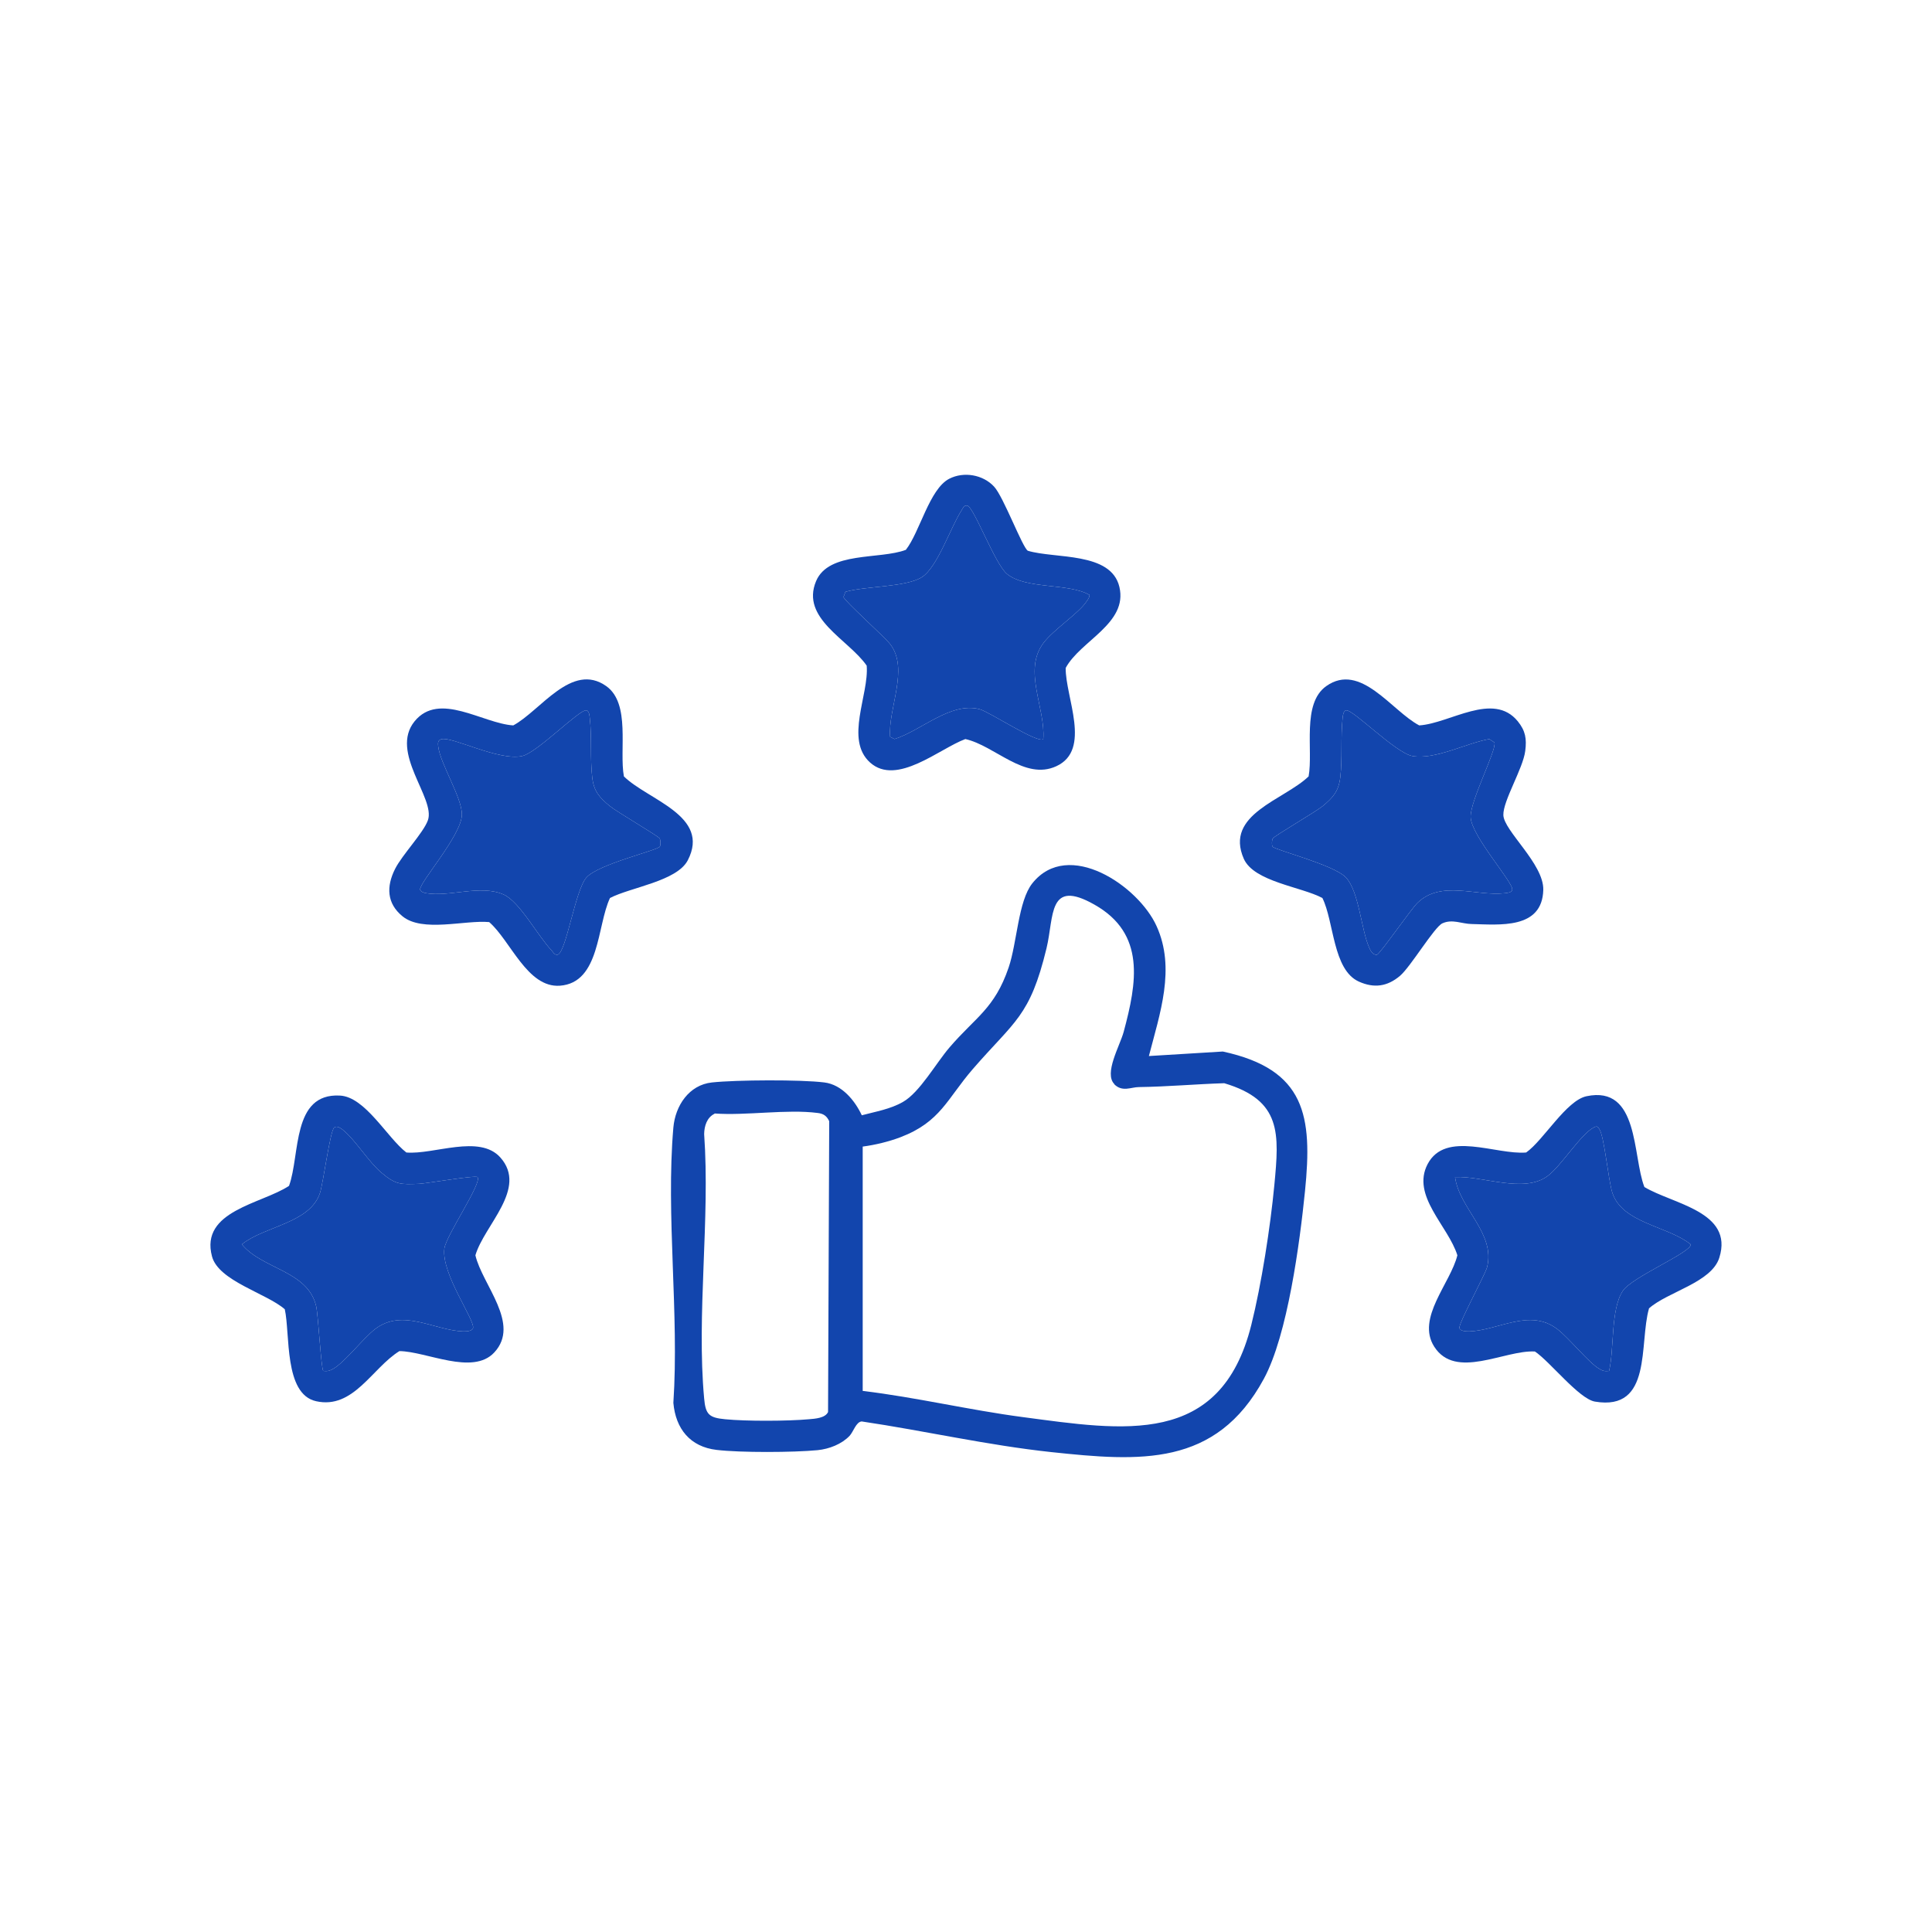
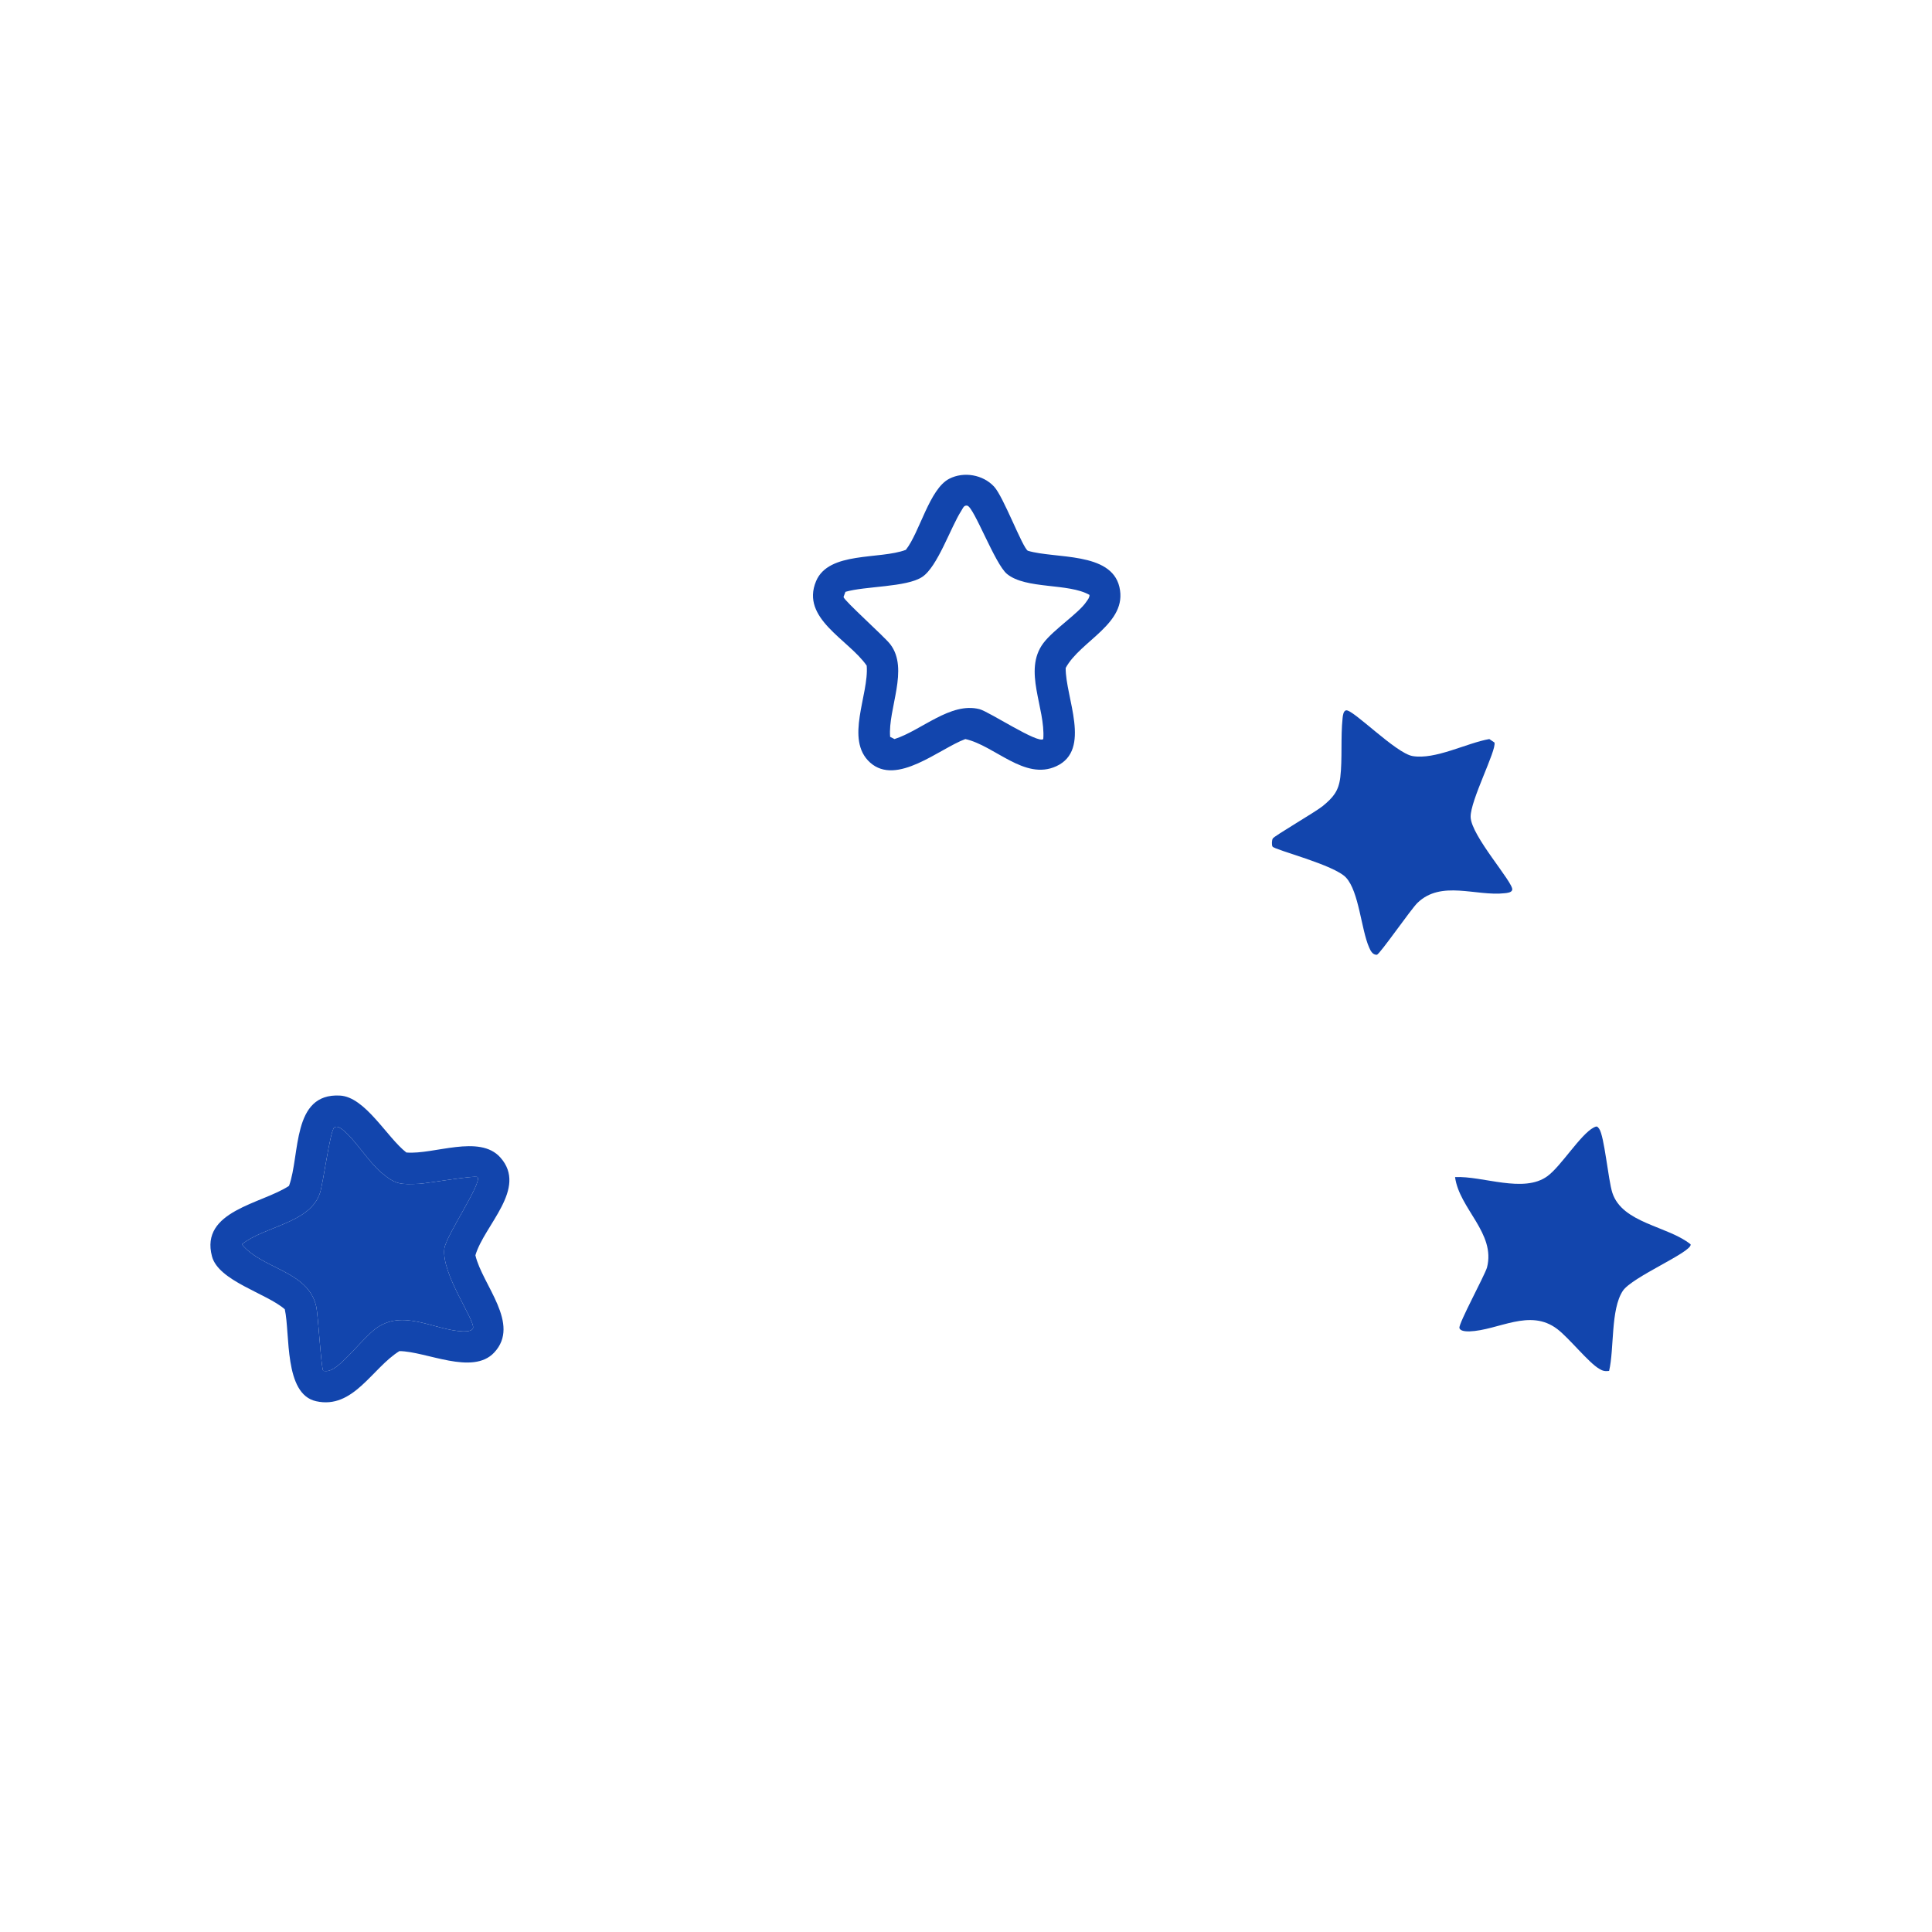
<svg xmlns="http://www.w3.org/2000/svg" id="Layer_1" data-name="Layer 1" viewBox="0 0 150 150">
  <defs>
    <style>
      .cls-1 {
        fill: #1245ad;
      }
    </style>
  </defs>
-   <path class="cls-1" d="M89.21,81.99l5.73-.35c6.43,1.39,6.97,5.01,6.38,10.84-.4,3.97-1.35,11.18-3.2,14.58-3.72,6.86-9.62,6.41-16.5,5.68-4.94-.53-9.81-1.65-14.72-2.38-.44.04-.64.8-.94,1.12-.62.65-1.59,1.02-2.48,1.11-1.85.18-6.01.2-7.84-.02-2.06-.24-3.18-1.64-3.36-3.65.46-6.91-.59-14.56,0-21.38.15-1.69,1.21-3.31,3-3.5,1.88-.2,6.88-.23,8.72,0,1.37.17,2.37,1.4,2.91,2.55,1.08-.29,2.21-.47,3.2-1.04,1.3-.74,2.56-3.01,3.62-4.24,2.02-2.35,3.49-3,4.58-6.19.66-1.94.74-5.16,1.84-6.54,2.79-3.5,8.25.21,9.65,3.33,1.49,3.29.25,6.79-.6,10.08ZM86.52,84.17c-.83-.83.43-2.98.72-4.05,1.03-3.82,1.72-7.63-2.26-9.88-3.64-2.07-3.13.92-3.73,3.39-1.29,5.32-2.46,5.61-5.72,9.37-2,2.31-2.5,4.1-5.61,5.29-.92.35-1.96.6-2.94.73v18.97c4.16.5,8.25,1.48,12.41,2.03,7.8,1.03,15.38,2.38,17.76-7.15.79-3.16,1.48-7.6,1.79-10.86.38-4,.58-6.58-3.89-7.91-2.21.07-4.41.27-6.62.3-.61,0-1.29.41-1.92-.22ZM55.48,86.47c-.6.29-.8.96-.81,1.58.47,6.6-.6,14.02,0,20.53.11,1.25.39,1.49,1.63,1.61,1.63.16,4.85.15,6.5,0,.49-.04,1.27-.09,1.49-.56l.09-22.58c-.19-.41-.45-.59-.9-.64-2.4-.31-5.53.22-8.01.04Z" />
-   <path class="cls-1" d="M116.72,63.28c-.03-1.11,1.53-3.61,1.7-4.98.12-.94.02-1.56-.58-2.3-1.91-2.34-5.27.17-7.65.32-2.14-1.12-4.55-4.94-7.22-3.05-1.92,1.36-1,4.97-1.37,7.01-1.91,1.84-6.56,2.93-5.03,6.4.79,1.78,4.48,2.17,6.1,3.04.91,1.83.8,5.57,2.83,6.49,1.18.53,2.21.39,3.2-.45.82-.7,2.65-3.77,3.28-4.07.78-.36,1.52.04,2.26.05,2.17.05,5.5.43,5.58-2.65.05-2.02-3.07-4.59-3.1-5.81ZM116.82,69.35c-2.23.25-4.92-1.04-6.77.75-.52.51-2.91,3.97-3.15,4.03-.34.01-.5-.33-.61-.59-.61-1.4-.78-4.31-1.78-5.4-.9-.99-5.54-2.15-5.71-2.41-.07-.11-.06-.5.02-.63.11-.2,3.32-2.06,3.88-2.52.8-.66,1.23-1.15,1.36-2.23.17-1.42.02-3.11.18-4.61.02-.19.06-.55.27-.59.52-.1,3.86,3.33,5.16,3.55,1.77.3,4.19-1.01,5.96-1.32l.4.27c.17.6-1.88,4.5-1.85,5.78.03,1.46,3.34,5.1,3.23,5.65-.04.22-.4.25-.59.27Z" />
  <path class="cls-1" d="M117.41,69.08c-.04.22-.4.25-.59.27-2.23.25-4.92-1.04-6.77.75-.52.51-2.91,3.97-3.15,4.03-.34.01-.5-.33-.61-.59-.61-1.4-.78-4.31-1.78-5.4-.9-.99-5.54-2.15-5.71-2.41-.07-.11-.06-.5.02-.63.11-.2,3.32-2.06,3.88-2.52.8-.66,1.23-1.15,1.36-2.23.17-1.42.02-3.11.18-4.61.02-.19.06-.55.27-.59.52-.1,3.86,3.33,5.16,3.55,1.77.3,4.19-1.01,5.96-1.32l.4.27c.17.6-1.88,4.5-1.85,5.78.03,1.46,3.34,5.1,3.23,5.65Z" />
-   <path class="cls-1" d="M48.44,60.28c-.38-2.04.54-5.65-1.37-7.01-2.68-1.9-5.1,1.91-7.22,3.05-2.38-.15-5.75-2.66-7.66-.32-1.97,2.42,1.65,5.98,1.03,7.69-.36.99-2,2.68-2.55,3.78-.68,1.35-.65,2.67.58,3.67,1.55,1.27,4.83.28,6.73.45,1.66,1.44,2.96,5.12,5.49,4.94,3.13-.23,2.87-4.66,3.89-6.81,1.59-.83,5.2-1.3,6.04-2.93,1.79-3.46-3.09-4.67-4.96-6.51ZM51.23,65.73c-.19.3-4.8,1.36-5.71,2.41-.87,1.01-1.57,5.85-2.23,5.98-.27.03-.34-.2-.48-.35-1.02-1.05-2.46-3.77-3.71-4.32-1.8-.8-4.2.22-6.05-.11-.15-.03-.4-.12-.43-.26-.11-.52,3.2-4.19,3.24-5.82.03-1.32-1.69-3.96-1.84-5.33-.03-.24-.02-.47.25-.54.83-.23,4.42,1.7,6.26,1.31,1.16-.24,4.46-3.65,5-3.55.21.04.24.4.26.59.17,1.5.02,3.19.19,4.61.12,1.08.56,1.57,1.36,2.23.56.46,3.76,2.32,3.88,2.52.07.13.08.52.01.63Z" />
-   <path class="cls-1" d="M51.23,65.73c-.19.3-4.8,1.36-5.71,2.41-.87,1.01-1.57,5.85-2.23,5.98-.27.03-.34-.2-.48-.35-1.02-1.05-2.46-3.77-3.71-4.32-1.8-.8-4.2.22-6.05-.11-.15-.03-.4-.12-.43-.26-.11-.52,3.2-4.19,3.24-5.82.03-1.32-1.69-3.96-1.84-5.33-.03-.24-.02-.47.25-.54.83-.23,4.42,1.7,6.26,1.31,1.16-.24,4.46-3.65,5-3.55.21.04.24.4.26.59.17,1.5.02,3.19.19,4.61.12,1.08.56,1.57,1.36,2.23.56.46,3.76,2.32,3.88,2.52.07.13.08.52.01.63Z" />
+   <path class="cls-1" d="M51.23,65.73Z" />
  <path class="cls-1" d="M38.85,89.87c-1.62-1.83-5.17-.21-7.3-.39-1.5-1.16-3.19-4.32-5.16-4.42-3.75-.2-3.07,4.59-3.95,7.01-2.11,1.4-6.93,1.93-5.98,5.48.51,1.91,4.23,2.86,5.65,4.1.43,1.91-.08,6.58,2.43,7.14,2.9.65,4.35-2.58,6.47-3.89,2.1.02,5.68,1.91,7.36.11,2.08-2.22-.93-5.26-1.46-7.55.69-2.35,4.08-5.18,1.94-7.59ZM35.97,103.37c-2.28-.08-4.7-1.82-6.85-.18-.93.72-2.33,2.55-3.24,3.08-.28.16-.46.21-.78.17-.17-.18-.39-4.29-.55-5.01-.63-2.78-4.21-2.89-5.77-4.82,1.77-1.43,5.31-1.63,6.07-4.01.25-.78.78-4.81,1.1-5.06.21-.17.51.06.68.19,1,.82,1.95,2.44,3,3.33,1.1.92,1.46.91,2.91.85.62-.03,4.37-.68,4.53-.52.4.41-2.44,4.53-2.57,5.55-.24,1.96,2.35,5.5,2.23,6.16-.05.26-.54.27-.76.27Z" />
  <path class="cls-1" d="M36.73,103.1c-.05.26-.54.27-.76.27-2.28-.08-4.7-1.82-6.85-.18-.93.72-2.33,2.55-3.24,3.08-.28.16-.46.21-.78.17-.17-.18-.39-4.29-.55-5.01-.63-2.78-4.21-2.89-5.77-4.82,1.77-1.43,5.31-1.63,6.07-4.01.25-.78.78-4.81,1.1-5.06.21-.17.51.06.68.19,1,.82,1.95,2.44,3,3.33,1.1.92,1.46.91,2.91.85.62-.03,4.37-.68,4.53-.52.4.41-2.44,4.53-2.57,5.55-.24,1.96,2.35,5.5,2.23,6.16Z" />
-   <path class="cls-1" d="M127.67,92.16c-.94-2.42-.39-7.91-4.49-7.05-1.58.33-3.34,3.42-4.69,4.37-2.33.2-6.26-1.74-7.65.9-1.29,2.46,1.6,4.8,2.31,7.08-.53,2.17-3.21,4.87-1.8,7.09,1.66,2.61,5.45.25,7.82.38,1.15.76,3.42,3.68,4.66,3.89,4.49.76,3.41-4.5,4.2-7.24,1.45-1.29,4.86-2,5.46-3.94,1.12-3.58-3.61-4.15-5.82-5.48ZM125.99,100.23c-.95,1.45-.65,4.47-1.06,6.21-.32.04-.5,0-.77-.17-.82-.47-2.34-2.39-3.25-3.08-2.15-1.64-4.56.1-6.84.18-.23,0-.71-.01-.76-.27-.07-.35,1.93-4.01,2.14-4.69.69-2.67-2.15-4.56-2.48-7.02,2.15-.11,5.33,1.29,7.18-.08,1.06-.78,2.54-3.21,3.58-3.77.23-.11.28-.12.43.1.4.56.7,3.96,1.02,4.96.77,2.38,4.31,2.58,6.08,4.01.14.59-4.56,2.53-5.27,3.62Z" />
  <path class="cls-1" d="M131.26,96.61c.14.59-4.56,2.53-5.27,3.62-.95,1.45-.65,4.47-1.06,6.21-.32.04-.5,0-.77-.17-.82-.47-2.34-2.39-3.25-3.08-2.15-1.64-4.56.1-6.84.18-.23,0-.71-.01-.76-.27-.07-.35,1.93-4.01,2.14-4.69.69-2.67-2.15-4.56-2.48-7.02,2.15-.11,5.33,1.29,7.18-.08,1.06-.78,2.54-3.21,3.58-3.77.23-.11.28-.12.43.1.4.56.7,3.96,1.02,4.96.77,2.38,4.31,2.58,6.08,4.01Z" />
  <path class="cls-1" d="M86.91,45.57c-.65-2.75-5-2.17-7.11-2.81-.42-.25-1.89-4.2-2.62-4.98-.86-.93-2.35-1.19-3.48-.61-1.54.79-2.29,4.15-3.37,5.52-2.03.77-5.99.1-6.97,2.43-1.22,2.91,2.53,4.53,3.93,6.56.19,2.26-1.72,5.73.26,7.52,2.07,1.86,5.39-1.08,7.4-1.82,2.31.52,4.6,3.24,7.06,2.11,2.77-1.27.7-5.36.73-7.63,1.14-2.12,4.84-3.45,4.17-6.29ZM84.35,46.71c-.58.89-2.57,2.18-3.35,3.23-1.59,2.13.18,5.02,0,7.44-.4.39-4.19-2.12-4.95-2.32-2.25-.58-4.52,1.66-6.6,2.32l-.34-.17c-.18-2.18,1.49-5.26.01-7.19-.45-.59-3.59-3.39-3.63-3.67l.15-.4c1.52-.45,4.73-.35,5.95-1.15,1.2-.78,2.22-3.87,3.05-5.15.11-.17.19-.45.46-.39.52.11,2.14,4.52,3.08,5.3,1.47,1.21,4.77.69,6.41,1.63,0,.22-.13.36-.24.52Z" />
-   <path class="cls-1" d="M84.59,46.19c0,.22-.13.36-.24.52-.58.89-2.57,2.18-3.35,3.23-1.59,2.13.18,5.02,0,7.44-.4.39-4.19-2.12-4.95-2.32-2.25-.58-4.52,1.66-6.6,2.32l-.34-.17c-.18-2.18,1.49-5.26.01-7.19-.45-.59-3.59-3.39-3.63-3.67l.15-.4c1.52-.45,4.73-.35,5.95-1.15,1.2-.78,2.22-3.87,3.05-5.15.11-.17.19-.45.46-.39.52.11,2.14,4.52,3.08,5.3,1.47,1.21,4.77.69,6.41,1.63Z" />
</svg>